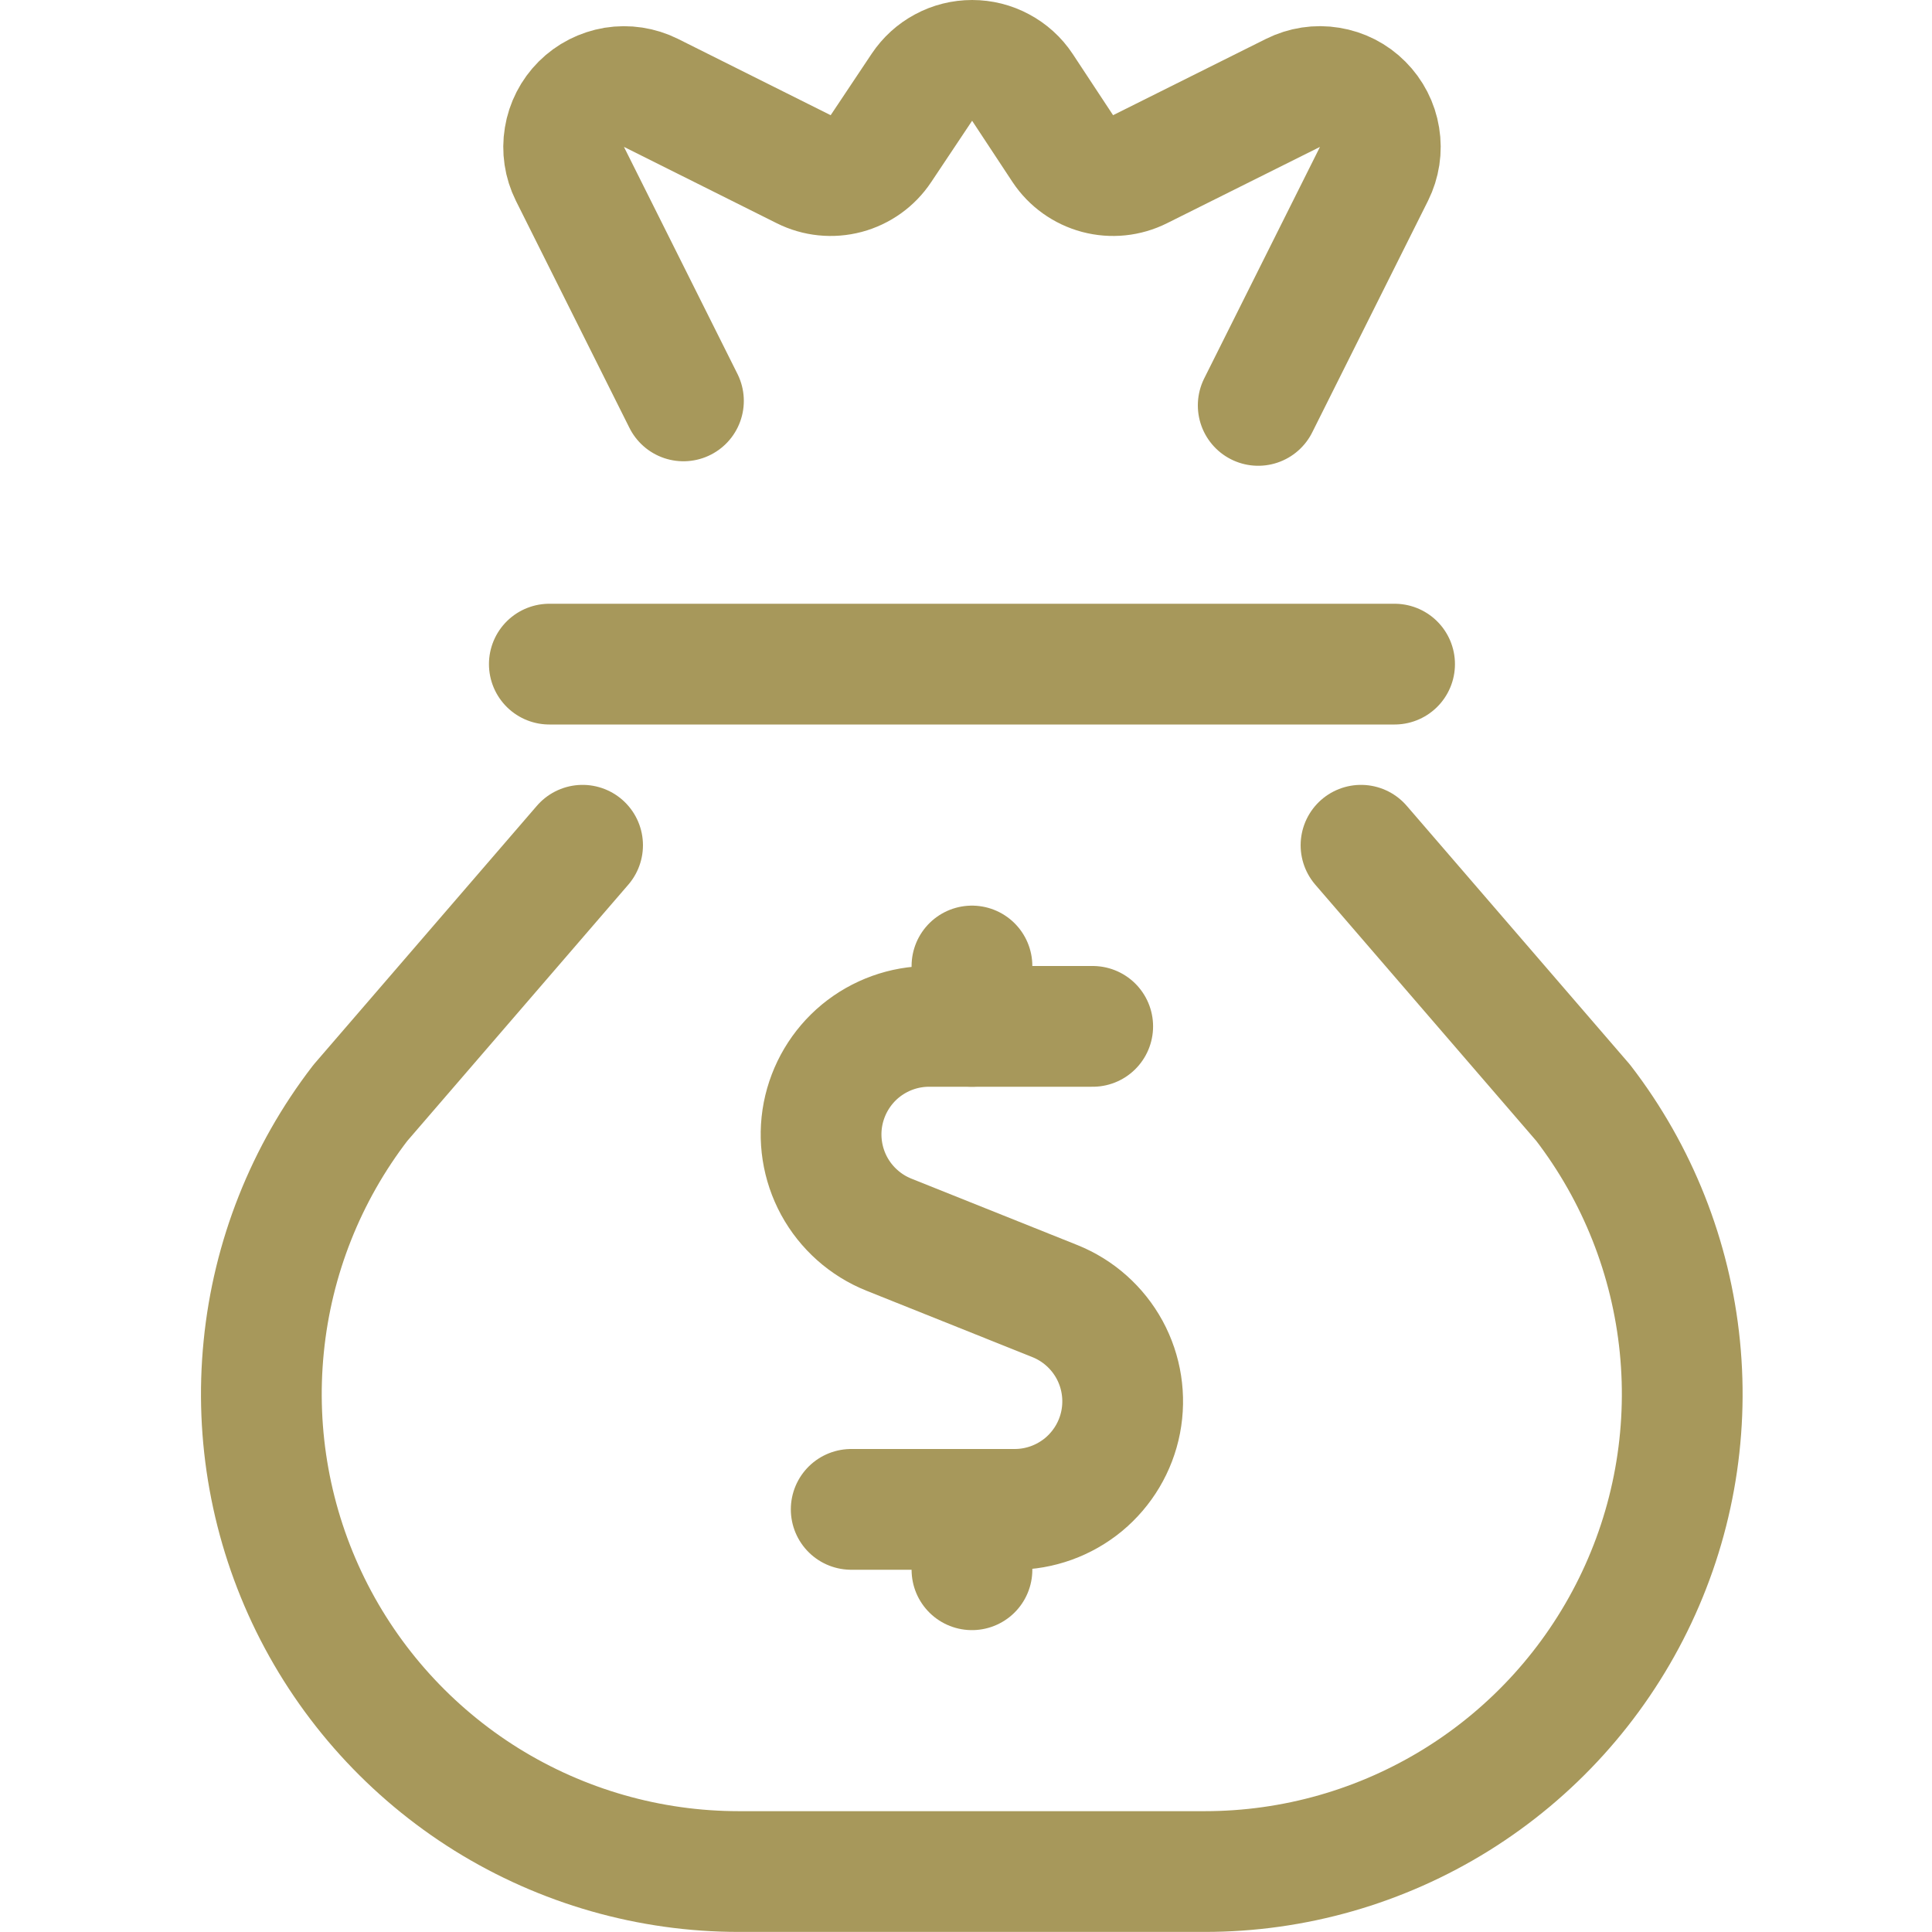
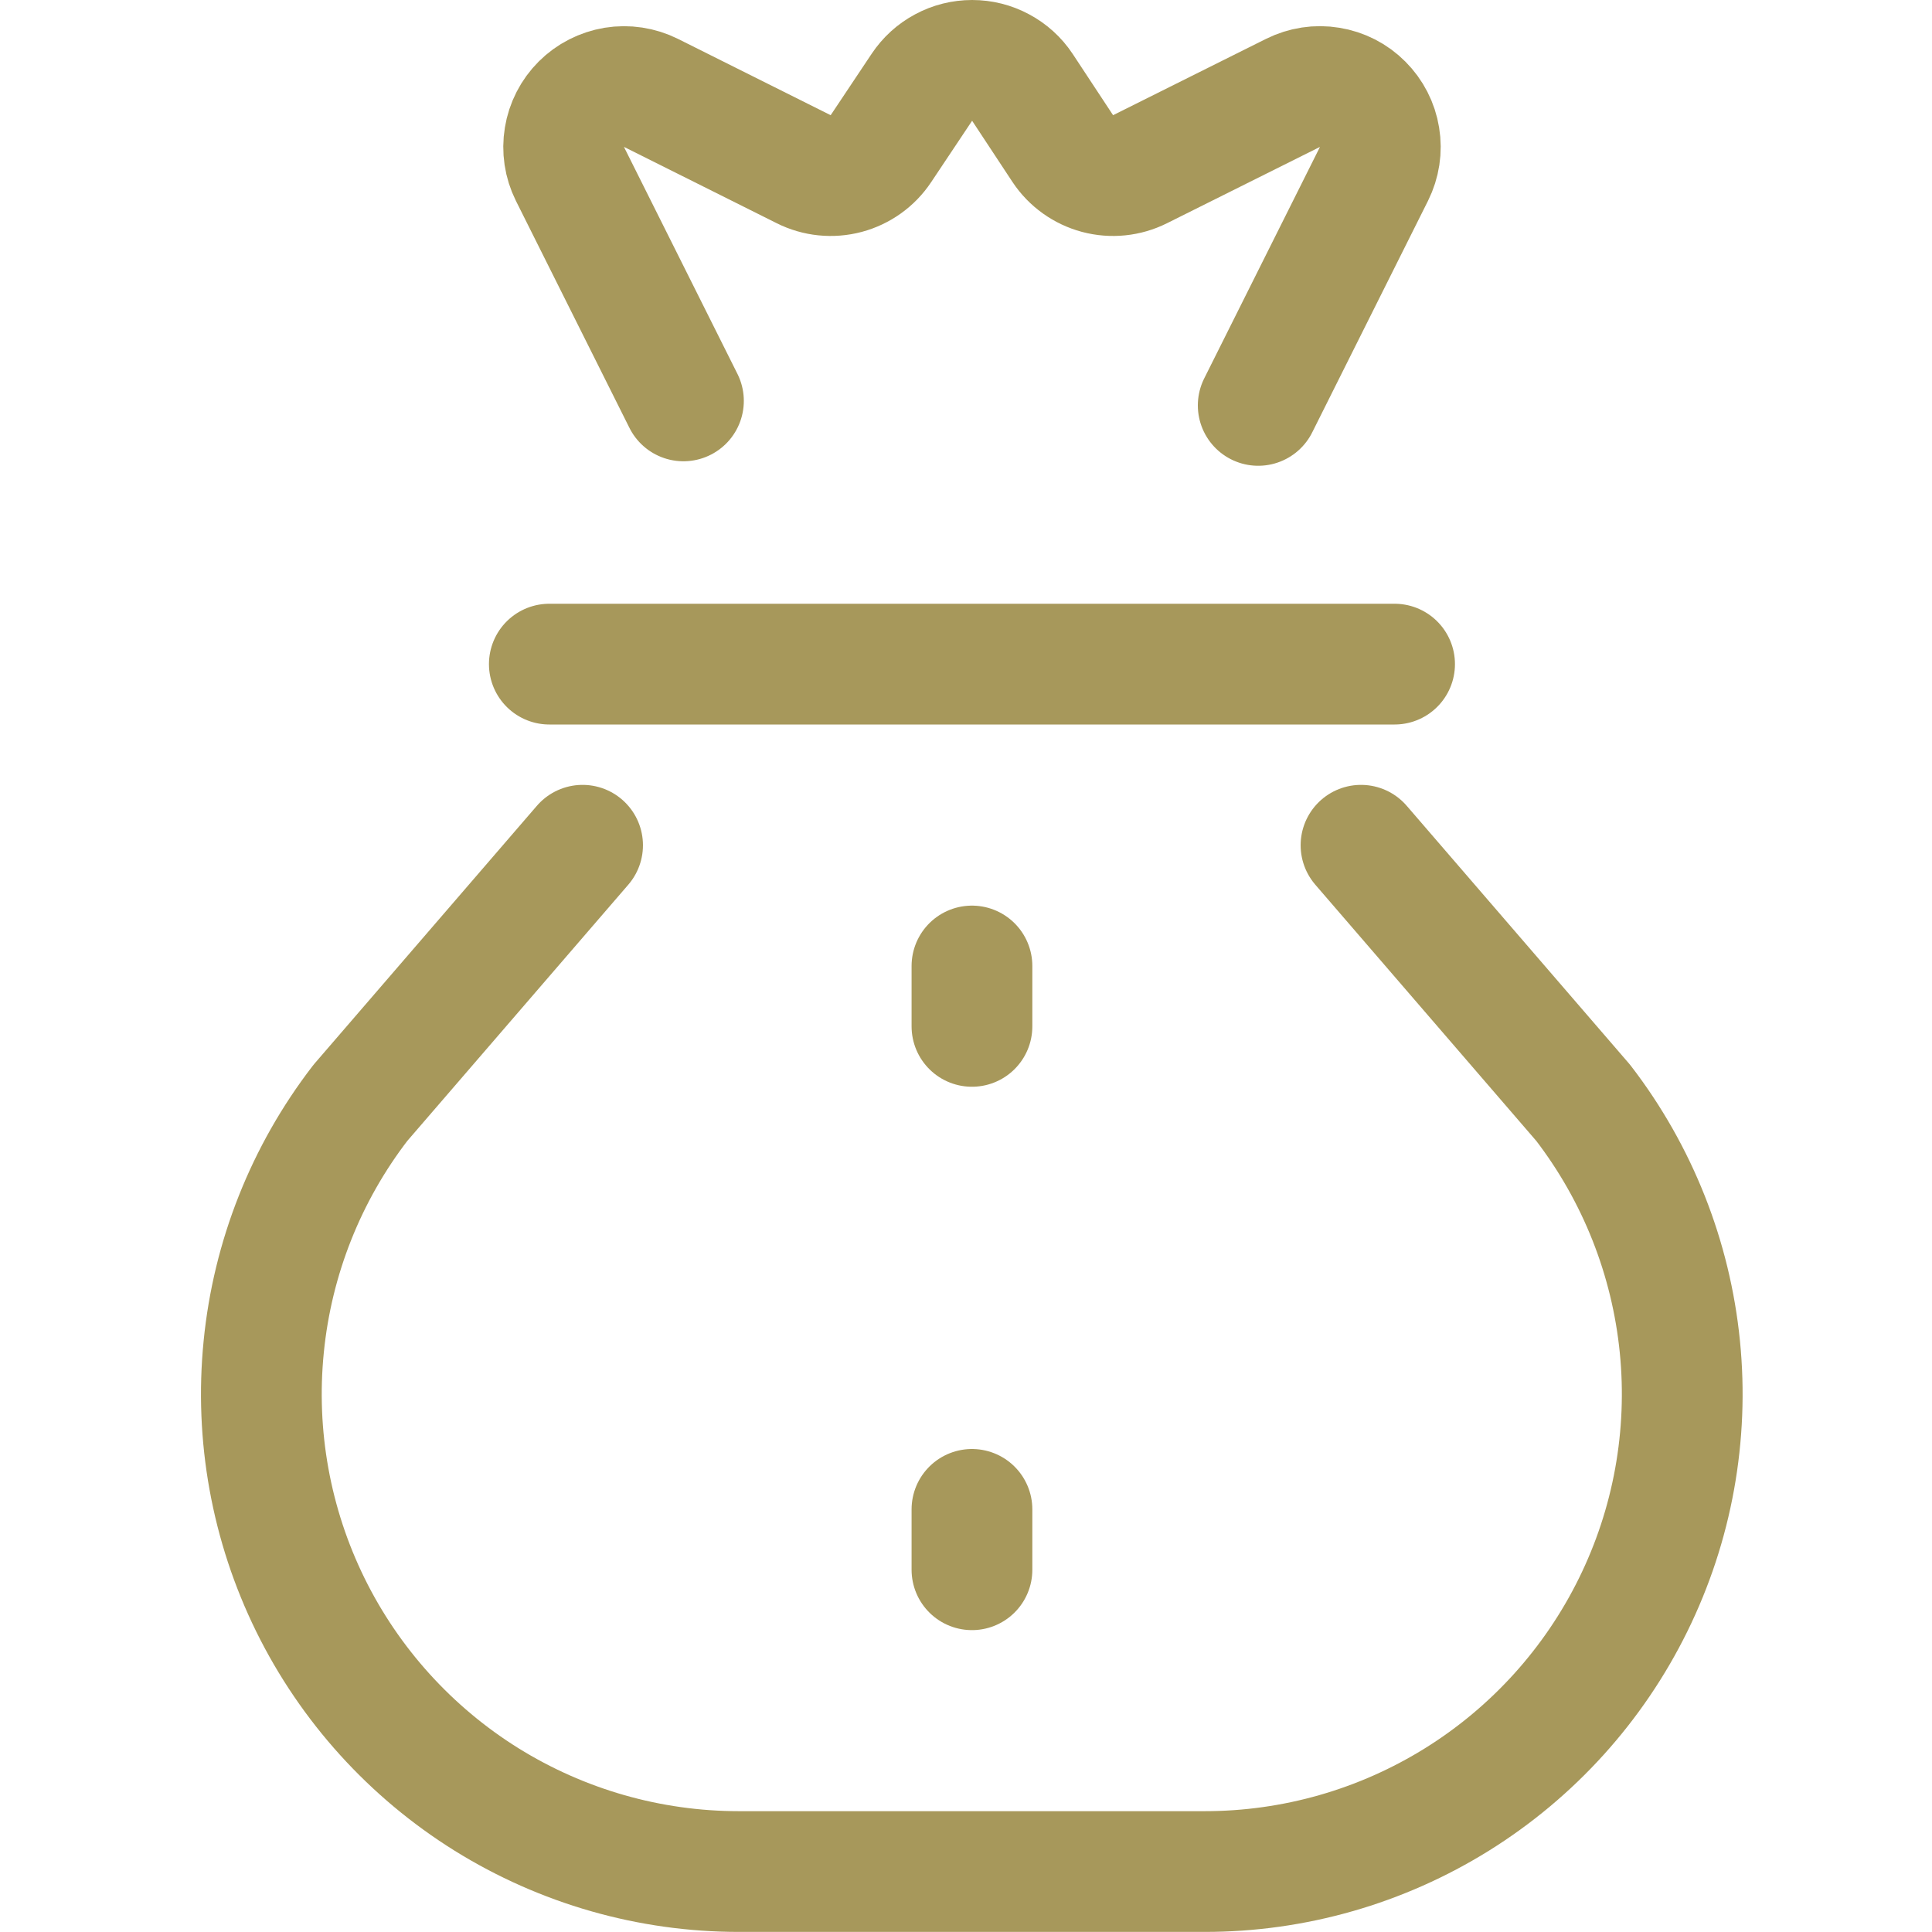
<svg xmlns="http://www.w3.org/2000/svg" width="24" height="24" viewBox="0 0 24 24" fill="none">
-   <path d="M13.574 12.75H11.541C11.229 12.75 10.928 12.859 10.687 13.057C10.447 13.256 10.284 13.531 10.224 13.837C10.165 14.143 10.214 14.46 10.363 14.734C10.512 15.007 10.752 15.221 11.041 15.337L13.105 16.163C13.394 16.279 13.634 16.493 13.783 16.766C13.932 17.04 13.981 17.357 13.922 17.663C13.863 17.969 13.699 18.244 13.459 18.443C13.218 18.641 12.917 18.75 12.605 18.75H10.574" stroke="#A7985B" stroke-width="1.5" stroke-linecap="round" stroke-linejoin="round" />
  <path d="M12.074 12.75V12" stroke="#A7985B" stroke-width="1.5" stroke-linecap="round" stroke-linejoin="round" />
  <path d="M12.074 19.5V18.75" stroke="#A7985B" stroke-width="1.5" stroke-linecap="round" stroke-linejoin="round" />
  <path d="M6.824 8.25H17.324" stroke="#A7985B" stroke-width="1.5" stroke-linecap="round" stroke-linejoin="round" />
  <path d="M15.63 5.036L17.068 2.16C17.138 2.019 17.163 1.86 17.137 1.705C17.112 1.549 17.038 1.406 16.927 1.295C16.816 1.183 16.673 1.11 16.517 1.085C16.362 1.059 16.203 1.084 16.062 1.154L14.162 2.102C13.998 2.184 13.811 2.203 13.634 2.156C13.458 2.109 13.304 1.999 13.203 1.847L12.7 1.084C12.632 0.981 12.539 0.897 12.43 0.839C12.321 0.78 12.2 0.75 12.076 0.75C11.953 0.75 11.831 0.78 11.722 0.839C11.613 0.897 11.521 0.981 11.452 1.084L10.943 1.847C10.842 1.999 10.688 2.109 10.512 2.156C10.335 2.203 10.147 2.184 9.984 2.102L8.087 1.154C7.946 1.084 7.787 1.06 7.632 1.085C7.477 1.111 7.333 1.184 7.222 1.295C7.111 1.406 7.037 1.55 7.012 1.705C6.986 1.86 7.01 2.019 7.08 2.16L8.49 4.98" stroke="#A7985B" stroke-width="1.5" stroke-linecap="round" stroke-linejoin="round" />
  <path d="M7.237 10.5L4.477 13.7C3.801 14.578 3.385 15.627 3.276 16.73C3.166 17.832 3.367 18.943 3.856 19.937C4.345 20.93 5.103 21.767 6.043 22.353C6.984 22.938 8.069 23.249 9.177 23.249H14.967C16.075 23.249 17.16 22.938 18.1 22.353C19.041 21.767 19.798 20.93 20.287 19.937C20.777 18.943 20.978 17.832 20.868 16.73C20.758 15.627 20.342 14.578 19.667 13.7L16.907 10.5" stroke="#A7985B" stroke-width="1.5" stroke-linecap="round" stroke-linejoin="round" />
</svg>